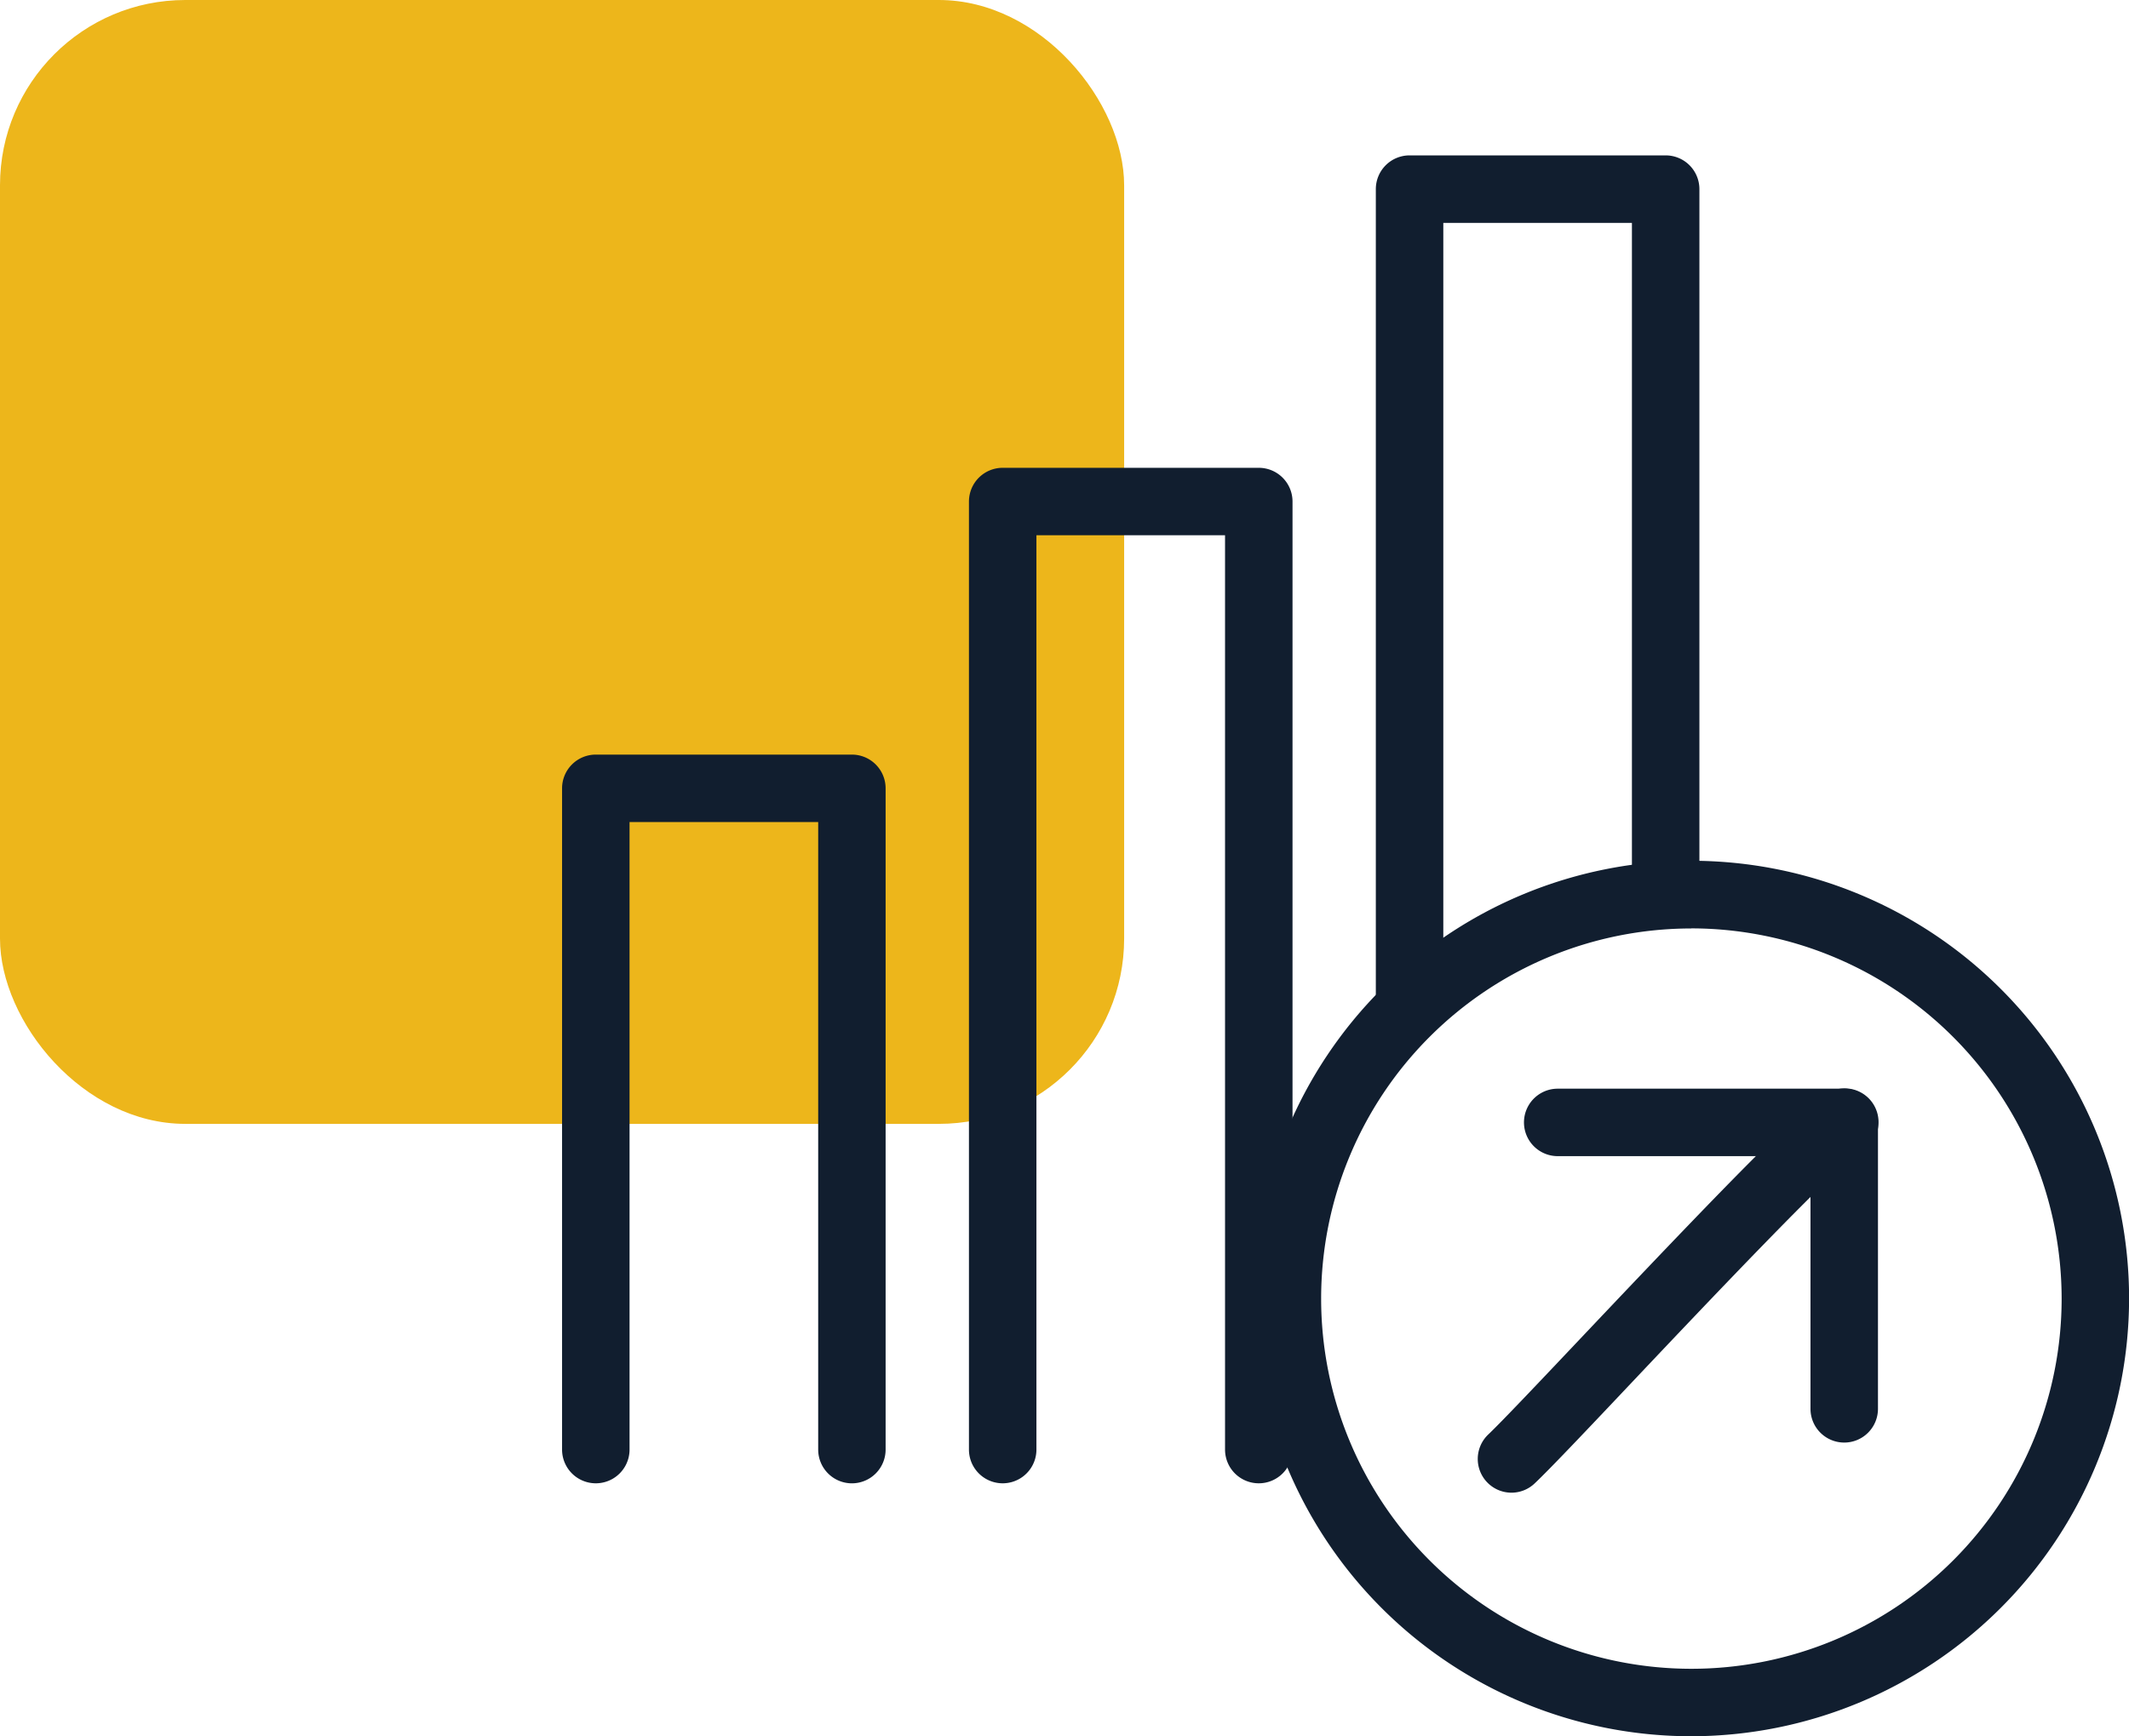
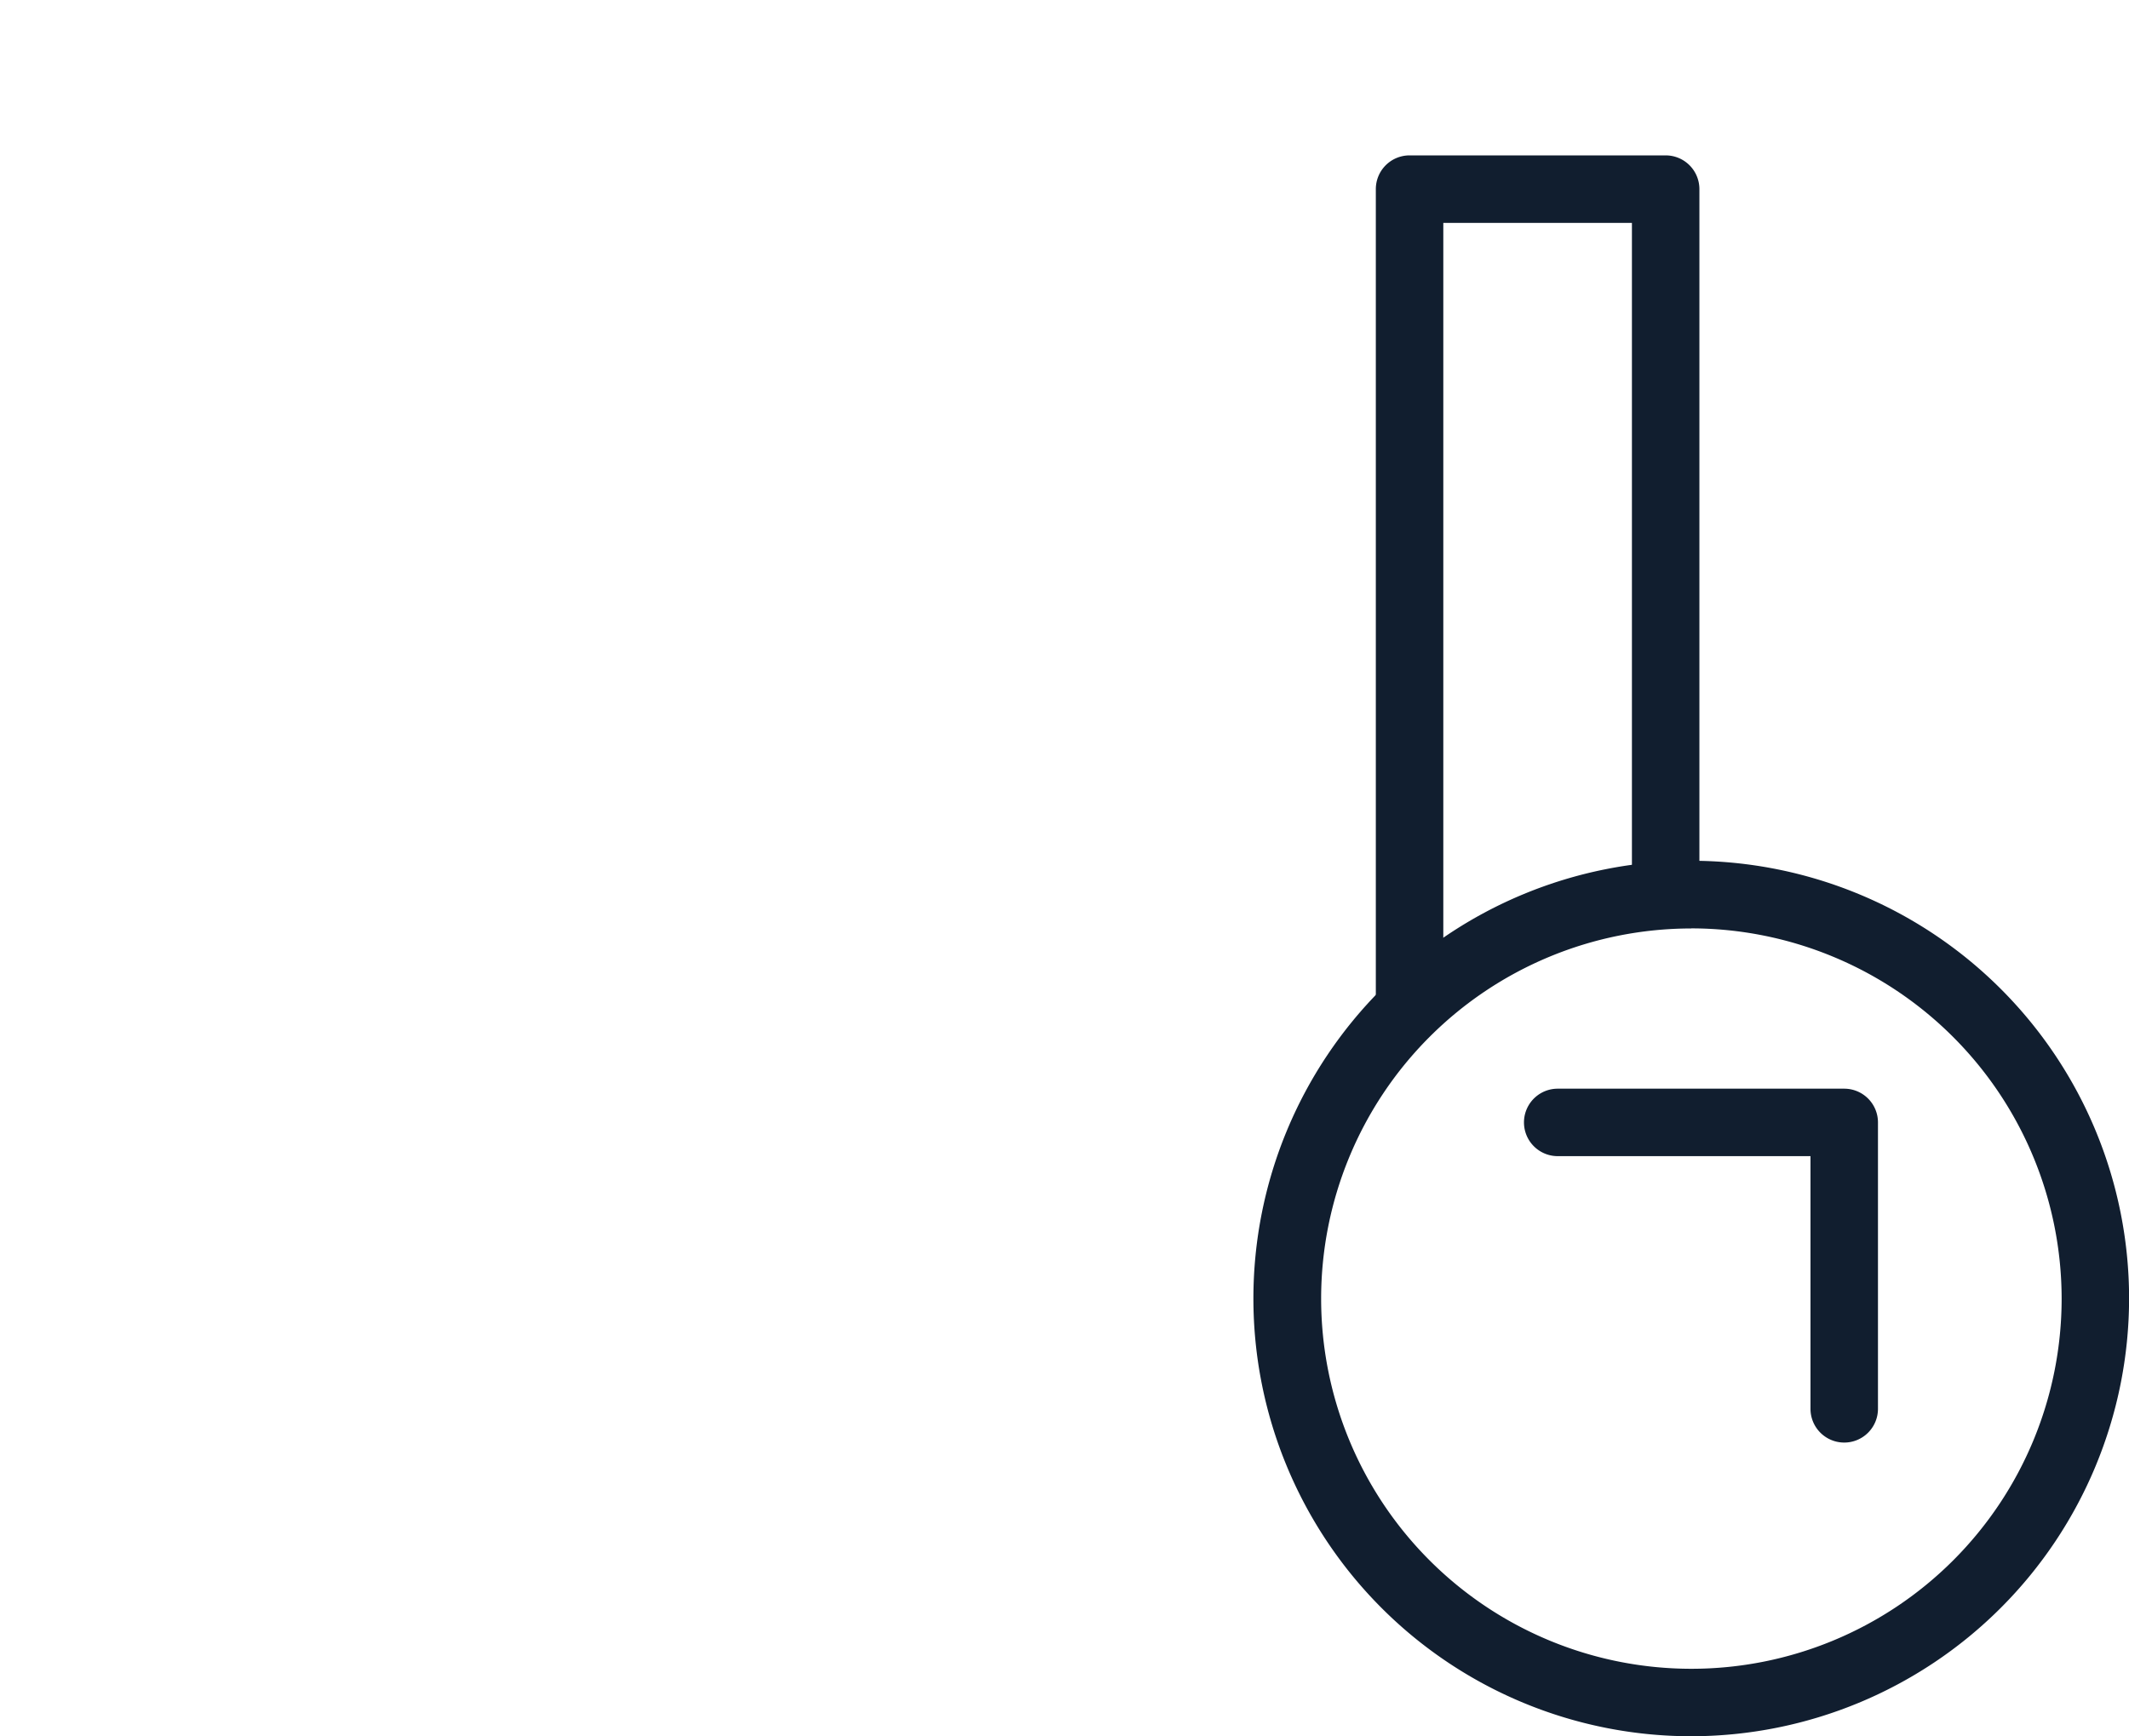
<svg xmlns="http://www.w3.org/2000/svg" width="74.396" height="60.685" viewBox="0 0 74.396 60.685">
  <g id="Statistics_Icon" data-name="Statistics Icon" transform="translate(-1257 -4674)">
    <g id="Group_332" data-name="Group 332">
      <g id="Group_313" data-name="Group 313">
        <g id="Group_214" data-name="Group 214" transform="translate(966 2997)">
          <g id="Group_139" data-name="Group 139" transform="translate(291 1677)">
-             <rect id="Rectangle_107" data-name="Rectangle 107" width="39.282" height="39.282" rx="6.476" fill="#edb61b" />
-           </g>
+             </g>
        </g>
        <g id="Group_296" data-name="Group 296" transform="translate(473.819 4038.39)">
          <g id="Group_290" data-name="Group 290" transform="translate(802.822 661.985)">
-             <path id="Path_2669" data-name="Path 2669" d="M812.951,790.842a1.179,1.179,0,0,1-1.179-1.179V767.729H805.18v21.933a1.179,1.179,0,0,1-2.358,0V766.55A1.179,1.179,0,0,1,804,765.371h8.949a1.179,1.179,0,0,1,1.179,1.179v23.113A1.179,1.179,0,0,1,812.951,790.842Z" transform="translate(-802.822 -765.371)" fill="#111e2f" />
-           </g>
+             </g>
          <g id="Group_291" data-name="Group 291" transform="translate(817.04 651.961)">
-             <path id="Path_2670" data-name="Path 2670" d="M897.356,741.362a1.179,1.179,0,0,1-1.179-1.179V708.226h-6.591v31.957a1.179,1.179,0,0,1-2.358,0V707.047a1.179,1.179,0,0,1,1.179-1.179h8.949a1.179,1.179,0,0,1,1.179,1.179v33.136A1.179,1.179,0,0,1,897.356,741.362Z" transform="translate(-887.228 -705.868)" fill="#111e2f" />
-           </g>
+             </g>
          <g id="Group_292" data-name="Group 292" transform="translate(831.258 641.041)">
            <path id="Path_2671" data-name="Path 2671" d="M972.812,671.836a1.179,1.179,0,0,1-1.179-1.179V642.22a1.179,1.179,0,0,1,1.179-1.179h8.949a1.179,1.179,0,0,1,1.179,1.179V666.3a1.179,1.179,0,1,1-2.358,0V643.4h-6.591v27.258A1.179,1.179,0,0,1,972.812,671.836Z" transform="translate(-971.633 -641.041)" fill="#111e2f" />
          </g>
          <g id="Group_293" data-name="Group 293" transform="translate(826.984 665.703)">
            <path id="Path_2672" data-name="Path 2672" d="M961.557,818.037a15.3,15.3,0,1,1,15.3-15.3A15.314,15.314,0,0,1,961.557,818.037Zm0-28.234A12.938,12.938,0,1,0,974.5,802.74,12.952,12.952,0,0,0,961.557,789.8Z" transform="translate(-946.261 -787.444)" fill="#111e2f" />
          </g>
          <g id="Group_294" data-name="Group 294" transform="translate(834.821 673.66)">
-             <path id="Path_2673" data-name="Path 2673" d="M993.962,848.806a1.179,1.179,0,0,1-.813-2.034c.479-.456,1.791-1.842,3.309-3.447,6.129-6.478,7.913-8.236,8.679-8.552a1.179,1.179,0,0,1,.957,2.155c-.857.55-5.448,5.4-7.923,8.018-1.605,1.7-2.873,3.037-3.4,3.535A1.176,1.176,0,0,1,993.962,848.806Zm12.113-11.869-.038.016Z" transform="translate(-992.783 -834.683)" fill="#111e2f" />
-           </g>
+             </g>
          <g id="Group_295" data-name="Group 295" transform="translate(836.435 673.661)">
            <path id="Path_2674" data-name="Path 2674" d="M1013.555,847.055a1.179,1.179,0,0,1-1.179-1.179v-8.832h-8.833a1.179,1.179,0,1,1,0-2.358h10.012a1.179,1.179,0,0,1,1.179,1.179v10.011A1.179,1.179,0,0,1,1013.555,847.055Z" transform="translate(-1002.364 -834.685)" fill="#111e2f" />
          </g>
        </g>
      </g>
    </g>
  </g>
</svg>